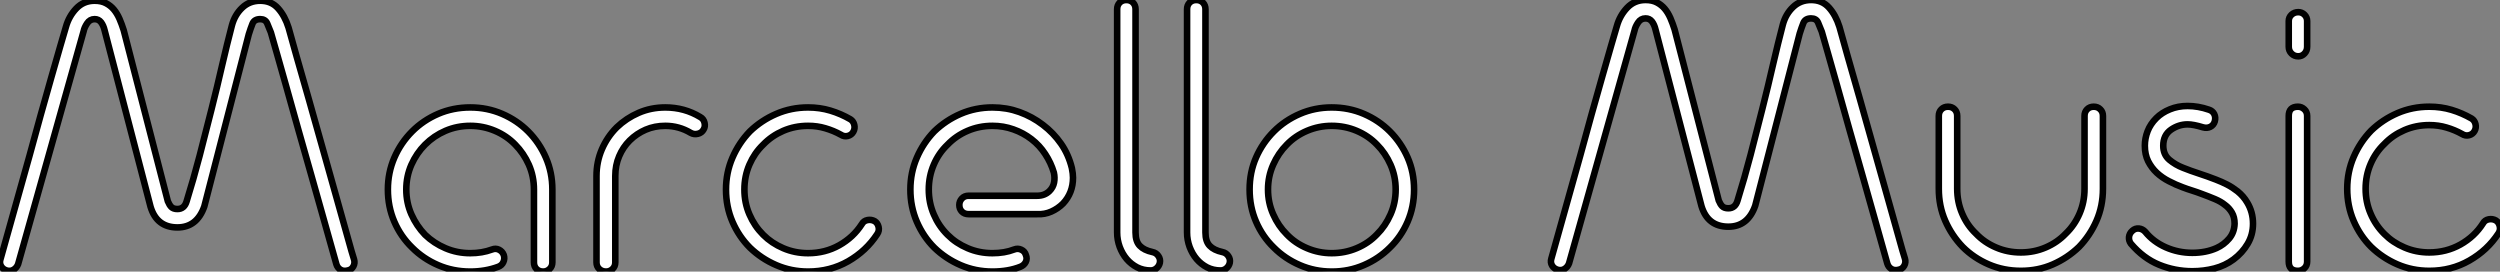
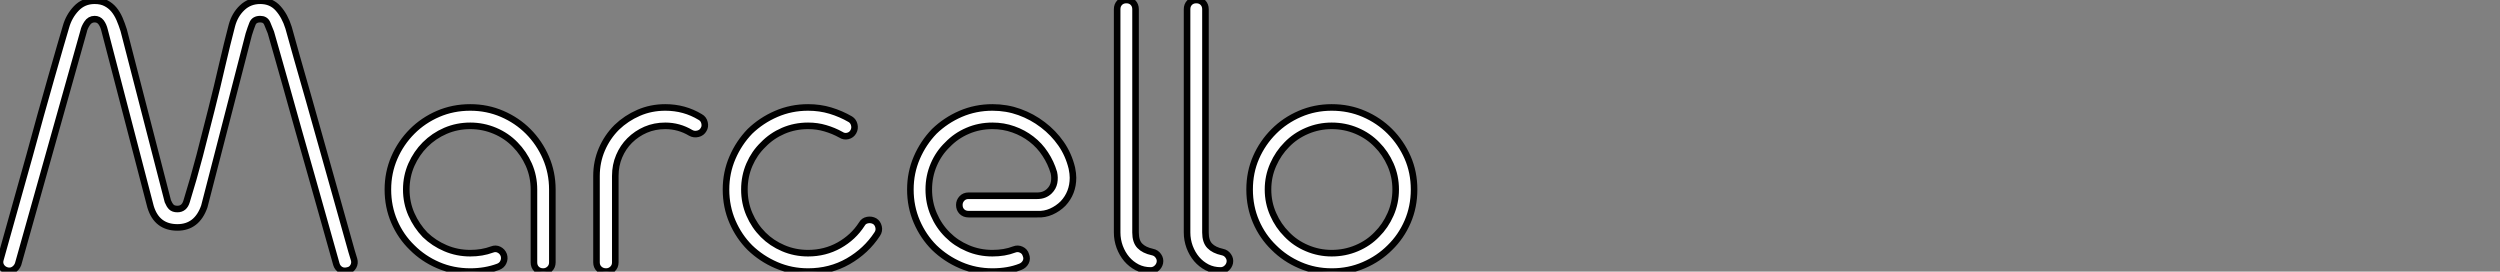
<svg xmlns="http://www.w3.org/2000/svg" viewBox="1.997 0.996 380.486 41.332">
  <rect x="1.997" y="0.996" width="380.486" height="41.332" fill="#808080" stroke="none" />
  <path d="M3.30 0.11L3.30 0.11Q2.74-0.06 2.46-0.53Q2.18-1.01 2.35-1.57L2.35-1.57Q4.76-10.14 6.78-17.36L6.78-17.36Q7.62-20.44 8.48-23.55Q9.35-26.66 10.11-29.32Q10.86-31.98 11.45-33.99Q12.04-36.01 12.32-36.96L12.32-36.96Q12.77-38.58 13.89-39.76Q15.01-40.94 16.69-40.94L16.69-40.94Q17.70-40.94 18.40-40.57Q19.10-40.21 19.60-39.62Q20.10-39.03 20.47-38.19Q20.83-37.35 21.11-36.46L21.11-36.46L27.83-10.42Q28.06-9.86 28.36-9.55Q28.67-9.24 29.29-9.24L29.29-9.24Q30.35-9.24 30.69-10.42L30.69-10.42Q31.75-13.83 32.68-17.39Q33.60-20.94 34.47-24.39Q35.34-27.83 36.09-31.11Q36.85-34.38 37.58-37.18L37.58-37.18Q38.02-38.81 39.14-39.87Q40.26-40.94 41.89-40.94L41.89-40.94Q43.57-40.94 44.60-39.79Q45.64-38.64 46.20-36.85L46.20-36.85Q46.59-35.39 47.43-32.45Q48.27-29.51 49.31-25.87Q50.34-22.23 51.44-18.31Q52.53-14.39 53.51-10.95Q54.49-7.50 55.19-4.96Q55.89-2.41 56.17-1.57L56.17-1.57Q56.34-1.01 56.06-0.50Q55.78 0 55.22 0.11L55.22 0.11Q54.60 0.28 54.12 0Q53.65-0.28 53.48-0.84L53.48-0.84Q52.64-3.81 51.66-7.31Q50.68-10.81 49.67-14.36Q48.66-17.92 47.68-21.36Q46.70-24.81 45.89-27.75Q45.08-30.69 44.44-32.87Q43.79-35.06 43.51-36.12L43.51-36.12Q43.23-36.85 42.95-37.49Q42.67-38.14 41.89-38.14L41.89-38.14Q40.99-38.14 40.71-37.44Q40.43-36.74 40.15-35.84L40.15-35.84L33.38-9.63Q32.26-6.44 29.29-6.44L29.29-6.44Q26.15-6.44 25.20-9.58L25.20-9.58L18.20-36.46Q18.03-37.18 17.67-37.66Q17.30-38.14 16.69-38.14L16.69-38.14Q15.96-38.14 15.54-37.49Q15.12-36.85 15.01-36.29L15.01-36.29L5.04-0.84Q4.82-0.28 4.34 0Q3.86 0.28 3.30 0.11ZM73.86-24.70L73.86-24.70Q76.44-24.70 78.71-23.72Q80.98-22.74 82.66-21.06L82.66-21.06Q84.39-19.32 85.37-17.05Q86.35-14.78 86.35-12.21L86.35-12.21L86.35-1.12Q86.35-0.50 85.93-0.11Q85.51 0.28 84.95 0.28L84.95 0.28Q84.34 0.28 83.94-0.11Q83.55-0.50 83.55-1.12L83.55-1.12L83.55-12.21Q83.55-14.22 82.77-15.99Q81.98-17.75 80.70-19.04L80.70-19.04Q79.41-20.38 77.62-21.14Q75.82-21.90 73.86-21.90L73.86-21.90Q71.85-21.90 70.08-21.14Q68.32-20.38 66.98-19.04L66.98-19.04Q65.69-17.75 64.90-15.99Q64.12-14.22 64.12-12.21L64.12-12.21Q64.12-10.19 64.90-8.43Q65.69-6.66 66.98-5.32L66.98-5.32Q68.32-4.03 70.08-3.28Q71.85-2.52 73.86-2.52L73.86-2.52Q75.66-2.52 77.17-3.08L77.17-3.08Q77.73-3.30 78.23-3.05Q78.74-2.80 78.96-2.24L78.96-2.24Q79.13-1.68 78.90-1.18Q78.68-0.67 78.12-0.45L78.12-0.45Q76.16 0.28 73.86 0.28L73.86 0.28Q71.23 0.28 68.96-0.70Q66.70-1.68 65.02-3.36L65.02-3.36Q63.28-5.04 62.30-7.31Q61.32-9.58 61.32-12.21L61.32-12.21Q61.32-14.78 62.30-17.05Q63.28-19.32 65.02-21.06L65.02-21.06Q66.70-22.74 68.96-23.72Q71.23-24.70 73.86-24.70ZM108.86-23.24L108.86-23.24Q109.37-22.96 109.51-22.37Q109.65-21.78 109.37-21.34L109.37-21.34Q109.09-20.83 108.50-20.69Q107.91-20.55 107.41-20.83L107.41-20.83Q105.62-21.90 103.54-21.90L103.54-21.90Q101.92-21.90 100.55-21.31Q99.18-20.72 98.11-19.66L98.11-19.66Q97.10-18.65 96.52-17.28Q95.93-15.90 95.93-14.28L95.93-14.28L95.93-1.12Q95.93-0.50 95.51-0.11Q95.09 0.28 94.53 0.28L94.53 0.28Q93.91 0.28 93.49-0.11Q93.07-0.50 93.07-1.12L93.07-1.12L93.07-14.28Q93.07-16.41 93.88-18.31Q94.70-20.22 96.15-21.67L96.15-21.67Q97.61-23.07 99.48-23.88Q101.36-24.70 103.54-24.70L103.54-24.70Q106.46-24.70 108.86-23.24ZM135.41-7.39L135.41-7.39Q135.86-7.11 136.00-6.52Q136.14-5.94 135.80-5.43L135.80-5.43Q134.12-2.86 131.38-1.29Q128.63 0.28 125.27 0.28L125.27 0.28Q122.70 0.28 120.43-0.70Q118.16-1.68 116.42-3.36L116.42-3.36Q114.74-5.04 113.76-7.31Q112.78-9.58 112.78-12.21L112.78-12.21Q112.78-14.78 113.76-17.05Q114.74-19.32 116.42-21.06L116.42-21.06Q118.16-22.74 120.43-23.72Q122.70-24.70 125.27-24.70L125.27-24.70Q127.06-24.70 128.66-24.22Q130.26-23.74 131.71-22.90L131.71-22.90Q132.16-22.62 132.30-22.06Q132.44-21.50 132.16-21L132.16-21Q131.88-20.50 131.32-20.36Q130.76-20.22 130.26-20.55L130.26-20.55Q129.14-21.17 127.90-21.53Q126.67-21.90 125.27-21.90L125.27-21.90Q123.26-21.90 121.49-21.14Q119.73-20.38 118.44-19.04L118.44-19.04Q117.10-17.75 116.34-15.99Q115.58-14.22 115.58-12.21L115.58-12.21Q115.58-10.19 116.34-8.43Q117.10-6.66 118.44-5.32L118.44-5.32Q119.73-4.03 121.49-3.28Q123.26-2.52 125.27-2.52L125.27-2.52Q127.85-2.52 130.00-3.72Q132.16-4.93 133.45-6.94L133.45-6.94Q133.73-7.45 134.32-7.56Q134.90-7.67 135.41-7.39ZM165.42-15.46L165.42-15.46Q165.59-14.62 165.59-14L165.59-14Q165.59-11.70 164.08-10.08L164.08-10.08Q163.30-9.30 162.29-8.85Q161.28-8.40 160.16-8.46L160.16-8.46L149.69-8.46Q149.07-8.46 148.68-8.85Q148.29-9.24 148.29-9.86L148.29-9.86Q148.29-10.42 148.68-10.84Q149.07-11.26 149.69-11.26L149.69-11.26L160.16-11.26Q161.28-11.26 162.01-11.98L162.01-11.98Q162.57-12.54 162.71-13.27Q162.85-14 162.68-14.78L162.68-14.78Q162.23-16.30 161.36-17.61Q160.50-18.93 159.26-19.88L159.26-19.88Q158.03-20.83 156.52-21.36Q155.01-21.90 153.33-21.90L153.33-21.90Q151.31-21.90 149.55-21.14Q147.78-20.38 146.50-19.04L146.50-19.04Q145.15-17.75 144.40-15.99Q143.64-14.22 143.64-12.21L143.64-12.21Q143.64-10.19 144.40-8.43Q145.15-6.66 146.50-5.32L146.50-5.32Q147.78-4.03 149.55-3.28Q151.31-2.52 153.33-2.52L153.33-2.52Q155.18-2.52 156.63-3.08L156.63-3.08Q157.19-3.30 157.72-3.05Q158.26-2.80 158.42-2.24L158.42-2.24Q158.65-1.68 158.40-1.18Q158.14-0.67 157.58-0.45L157.58-0.45Q155.74 0.28 153.33 0.28L153.33 0.28Q150.75 0.28 148.48-0.70Q146.22-1.68 144.48-3.36L144.48-3.36Q142.80-5.04 141.82-7.31Q140.84-9.58 140.84-12.21L140.84-12.21Q140.84-14.78 141.82-17.05Q142.80-19.32 144.48-21.06L144.48-21.06Q146.22-22.74 148.48-23.72Q150.75-24.70 153.33-24.70L153.33-24.70Q155.51-24.70 157.44-24.00Q159.38-23.30 161.00-22.06L161.00-22.06Q162.62-20.83 163.77-19.18Q164.92-17.53 165.42-15.46ZM177.69-2.69L177.69-2.69Q178.25-2.58 178.58-2.10Q178.92-1.62 178.81-1.06L178.81-1.06Q178.70-0.56 178.30-0.22Q177.91 0.11 177.41 0.11L177.41 0.11Q176.29 0.11 175.36-0.36Q174.44-0.84 173.77-1.62Q173.10-2.41 172.70-3.47Q172.31-4.54 172.31-5.66L172.31-5.66L172.31-39.65Q172.31-40.26 172.70-40.66Q173.10-41.05 173.71-41.05L173.71-41.05Q174.33-41.05 174.72-40.66Q175.11-40.26 175.11-39.65L175.11-39.65L175.11-5.66Q175.11-4.31 175.76-3.64Q176.40-2.97 177.69-2.69ZM188.33-2.69L188.33-2.69Q188.89-2.58 189.22-2.10Q189.56-1.62 189.45-1.06L189.45-1.06Q189.34-0.56 188.94-0.22Q188.55 0.11 188.05 0.11L188.05 0.11Q186.93 0.11 186.00-0.36Q185.08-0.84 184.41-1.62Q183.74-2.41 183.34-3.47Q182.95-4.54 182.95-5.66L182.95-5.66L182.95-39.65Q182.95-40.26 183.34-40.66Q183.74-41.05 184.35-41.05L184.35-41.05Q184.97-41.05 185.36-40.66Q185.75-40.26 185.75-39.65L185.75-39.65L185.75-5.66Q185.75-4.31 186.40-3.64Q187.04-2.97 188.33-2.69ZM204.96-24.70L204.96-24.70Q207.59-24.70 209.86-23.72Q212.13-22.74 213.81-21.06L213.81-21.06Q215.54-19.32 216.52-17.08Q217.50-14.84 217.50-12.21L217.50-12.21Q217.50-9.58 216.52-7.31Q215.54-5.04 213.81-3.36L213.81-3.36Q212.13-1.68 209.86-0.70Q207.59 0.28 205.02 0.28L205.02 0.28L204.96 0.28Q202.38 0.28 200.12-0.70Q197.85-1.68 196.17-3.36L196.17-3.36Q194.43-5.04 193.45-7.31Q192.47-9.58 192.47-12.21L192.47-12.21Q192.47-14.84 193.45-17.08Q194.43-19.32 196.17-21.06L196.17-21.06Q197.85-22.74 200.12-23.72Q202.38-24.70 204.96-24.70ZM211.85-5.38L211.85-5.38Q213.14-6.66 213.92-8.43Q214.70-10.19 214.70-12.21L214.70-12.21Q214.70-14.22 213.92-15.99Q213.14-17.75 211.85-19.04L211.85-19.04Q210.56-20.38 208.77-21.14Q206.98-21.90 204.96-21.90L204.96-21.90Q203.00-21.90 201.21-21.14Q199.42-20.38 198.13-19.04L198.13-19.04Q196.84-17.75 196.06-15.99Q195.27-14.22 195.27-12.21L195.27-12.21Q195.27-10.19 196.06-8.43Q196.84-6.66 198.13-5.38L198.13-5.38Q199.42-4.03 201.21-3.28Q203.00-2.52 204.96-2.52L204.96-2.52Q206.98-2.52 208.77-3.28Q210.56-4.03 211.85-5.38Z" fill="white" stroke="black" transform="translate(0 0) scale(1 1) translate(-0.289 42.048)" />
-   <path d="M3.30 0.11L3.30 0.11Q2.74-0.06 2.46-0.53Q2.18-1.01 2.35-1.57L2.35-1.57Q4.76-10.14 6.78-17.36L6.78-17.36Q7.62-20.44 8.48-23.55Q9.35-26.66 10.11-29.32Q10.86-31.98 11.45-33.99Q12.04-36.01 12.32-36.96L12.32-36.96Q12.77-38.58 13.89-39.76Q15.01-40.94 16.69-40.94L16.69-40.94Q17.70-40.94 18.40-40.57Q19.10-40.21 19.60-39.62Q20.10-39.03 20.47-38.19Q20.83-37.35 21.11-36.46L21.11-36.46L27.83-10.42Q28.06-9.86 28.36-9.55Q28.67-9.24 29.29-9.24L29.29-9.24Q30.35-9.24 30.69-10.42L30.69-10.42Q31.75-13.83 32.68-17.39Q33.60-20.94 34.47-24.39Q35.34-27.83 36.09-31.11Q36.85-34.38 37.58-37.18L37.58-37.18Q38.02-38.81 39.14-39.87Q40.26-40.94 41.89-40.94L41.89-40.94Q43.57-40.94 44.60-39.79Q45.64-38.64 46.20-36.85L46.20-36.85Q46.59-35.39 47.43-32.45Q48.27-29.51 49.31-25.87Q50.34-22.23 51.44-18.31Q52.53-14.39 53.51-10.95Q54.49-7.50 55.19-4.96Q55.89-2.41 56.17-1.57L56.17-1.57Q56.34-1.01 56.06-0.50Q55.78 0 55.22 0.11L55.22 0.11Q54.60 0.28 54.12 0Q53.65-0.28 53.48-0.84L53.48-0.84Q52.64-3.81 51.66-7.31Q50.68-10.81 49.67-14.36Q48.66-17.92 47.68-21.36Q46.70-24.81 45.89-27.75Q45.08-30.69 44.44-32.87Q43.79-35.06 43.51-36.12L43.51-36.12Q43.23-36.85 42.95-37.49Q42.67-38.14 41.89-38.14L41.89-38.14Q40.99-38.14 40.71-37.44Q40.43-36.74 40.15-35.84L40.15-35.84L33.38-9.63Q32.26-6.44 29.29-6.44L29.29-6.44Q26.15-6.44 25.20-9.58L25.20-9.58L18.20-36.46Q18.03-37.18 17.67-37.66Q17.30-38.14 16.69-38.14L16.69-38.14Q15.96-38.14 15.54-37.49Q15.12-36.85 15.01-36.29L15.01-36.29L5.04-0.84Q4.82-0.28 4.34 0Q3.86 0.28 3.30 0.11ZM84.90-24.70L84.90-24.70Q85.51-24.70 85.90-24.30Q86.30-23.91 86.30-23.30L86.30-23.30L86.30-12.21Q86.30-9.58 85.32-7.34Q84.34-5.10 82.66-3.36L82.66-3.36Q80.92-1.68 78.68-0.70Q76.44 0.28 73.81 0.28L73.81 0.28Q71.18 0.28 68.91-0.70Q66.64-1.68 64.96-3.36L64.96-3.36Q63.28-5.10 62.30-7.34Q61.32-9.58 61.32-12.21L61.32-12.21L61.32-23.30Q61.32-23.91 61.71-24.30Q62.10-24.70 62.72-24.70L62.72-24.70Q63.34-24.70 63.73-24.30Q64.12-23.91 64.12-23.30L64.12-23.30L64.12-12.21Q64.12-10.19 64.88-8.43Q65.63-6.66 66.98-5.38L66.98-5.38Q68.26-4.03 70.03-3.28Q71.79-2.52 73.81-2.52L73.81-2.52Q75.82-2.52 77.59-3.28Q79.35-4.03 80.64-5.38L80.64-5.38Q81.98-6.66 82.74-8.43Q83.50-10.19 83.50-12.21L83.50-12.21L83.50-23.30Q83.50-23.91 83.89-24.30Q84.28-24.70 84.90-24.70ZM108.25-10.14L108.25-10.14Q109.14-8.68 109.14-6.89L109.14-6.89Q109.14-5.21 108.33-3.84Q107.52-2.46 106.18-1.46L106.18-1.46Q104.89-0.50 103.26-0.08Q101.64 0.34 99.90 0.34L99.90 0.34Q97.27 0.34 94.86-0.64Q92.46-1.62 90.55-3.86L90.55-3.86Q90.22-4.31 90.27-4.87Q90.33-5.43 90.78-5.82L90.78-5.82Q91.22-6.22 91.78-6.16Q92.34-6.10 92.74-5.66L92.74-5.66Q93.97-4.14 95.87-3.30Q97.78-2.46 99.90-2.46L99.90-2.46Q101.98-2.46 103.60-3.19L103.60-3.19Q104.72-3.70 105.50-4.62Q106.29-5.54 106.34-6.89L106.34-6.89Q106.34-7.90 105.92-8.60Q105.50-9.30 104.89-9.74L104.89-9.74Q104.27-10.25 103.35-10.64Q102.42-11.03 101.36-11.42L101.36-11.42Q100.63-11.70 99.90-11.93Q99.18-12.15 98.45-12.43L98.45-12.43Q97.38-12.82 96.35-13.36Q95.31-13.89 94.50-14.64Q93.69-15.40 93.18-16.41Q92.68-17.42 92.68-18.76L92.68-18.76Q92.68-19.88 93.10-20.97Q93.52-22.06 94.42-22.96L94.42-22.96Q95.26-23.80 96.49-24.30Q97.72-24.81 99.18-24.81L99.18-24.81Q100.80-24.81 102.42-24.25L102.42-24.25Q102.98-24.08 103.24-23.58Q103.49-23.07 103.32-22.46L103.32-22.46Q103.15-21.90 102.65-21.64Q102.14-21.39 101.53-21.56L101.53-21.56Q100.07-22.01 99.18-22.01L99.18-22.01Q97.83-22.01 96.66-21.20Q95.48-20.38 95.48-18.76L95.48-18.76Q95.48-17.42 96.40-16.63Q97.33-15.85 98.50-15.40L98.50-15.40Q99.62-14.95 100.91-14.53Q102.20-14.11 103.49-13.61L103.49-13.61Q104.38-13.27 105.20-12.85Q106.01-12.43 106.79-11.82L106.79-11.82Q107.69-11.09 108.25-10.14ZM115.98-24.70L115.98-24.70Q116.54-24.70 116.96-24.30Q117.38-23.91 117.38-23.30L117.38-23.30L117.38-1.12Q117.38-0.50 116.96-0.11Q116.54 0.28 115.98 0.28L115.98 0.28Q114.58 0.28 114.58-1.12L114.58-1.12L114.58-23.30Q114.58-24.70 115.98-24.70ZM116.03-32.37L116.03-32.37Q115.42-32.37 115.00-32.79Q114.58-33.21 114.58-33.82L114.58-33.82L114.58-37.74Q114.58-38.30 115.00-38.70Q115.42-39.09 116.03-39.09L116.03-39.09Q116.59-39.09 116.98-38.70Q117.38-38.30 117.38-37.74L117.38-37.74L117.38-33.82Q117.38-33.21 116.98-32.79Q116.59-32.37 116.03-32.37ZM146.10-7.39L146.10-7.39Q146.55-7.11 146.69-6.52Q146.83-5.94 146.50-5.43L146.50-5.43Q144.82-2.86 142.07-1.29Q139.33 0.28 135.97 0.28L135.97 0.28Q133.39 0.28 131.12-0.70Q128.86-1.68 127.12-3.36L127.12-3.36Q125.44-5.04 124.46-7.31Q123.48-9.58 123.48-12.21L123.48-12.21Q123.48-14.78 124.46-17.05Q125.44-19.32 127.12-21.06L127.12-21.06Q128.86-22.74 131.12-23.72Q133.39-24.70 135.97-24.70L135.97-24.70Q137.76-24.70 139.36-24.22Q140.95-23.74 142.41-22.90L142.41-22.90Q142.86-22.62 143.00-22.06Q143.14-21.50 142.86-21L142.86-21Q142.58-20.50 142.02-20.36Q141.46-20.22 140.95-20.55L140.95-20.55Q139.83-21.17 138.60-21.53Q137.37-21.90 135.97-21.90L135.97-21.90Q133.95-21.90 132.19-21.14Q130.42-20.38 129.14-19.04L129.14-19.04Q127.79-17.75 127.04-15.99Q126.28-14.22 126.28-12.21L126.28-12.21Q126.28-10.19 127.04-8.43Q127.79-6.66 129.14-5.32L129.14-5.32Q130.42-4.03 132.19-3.28Q133.95-2.52 135.97-2.52L135.97-2.52Q138.54-2.52 140.70-3.72Q142.86-4.93 144.14-6.94L144.14-6.94Q144.42-7.45 145.01-7.56Q145.60-7.67 146.10-7.39Z" fill="white" stroke="black" transform="translate(236.04 0) scale(1 1) translate(-0.289 41.936)" />
</svg>